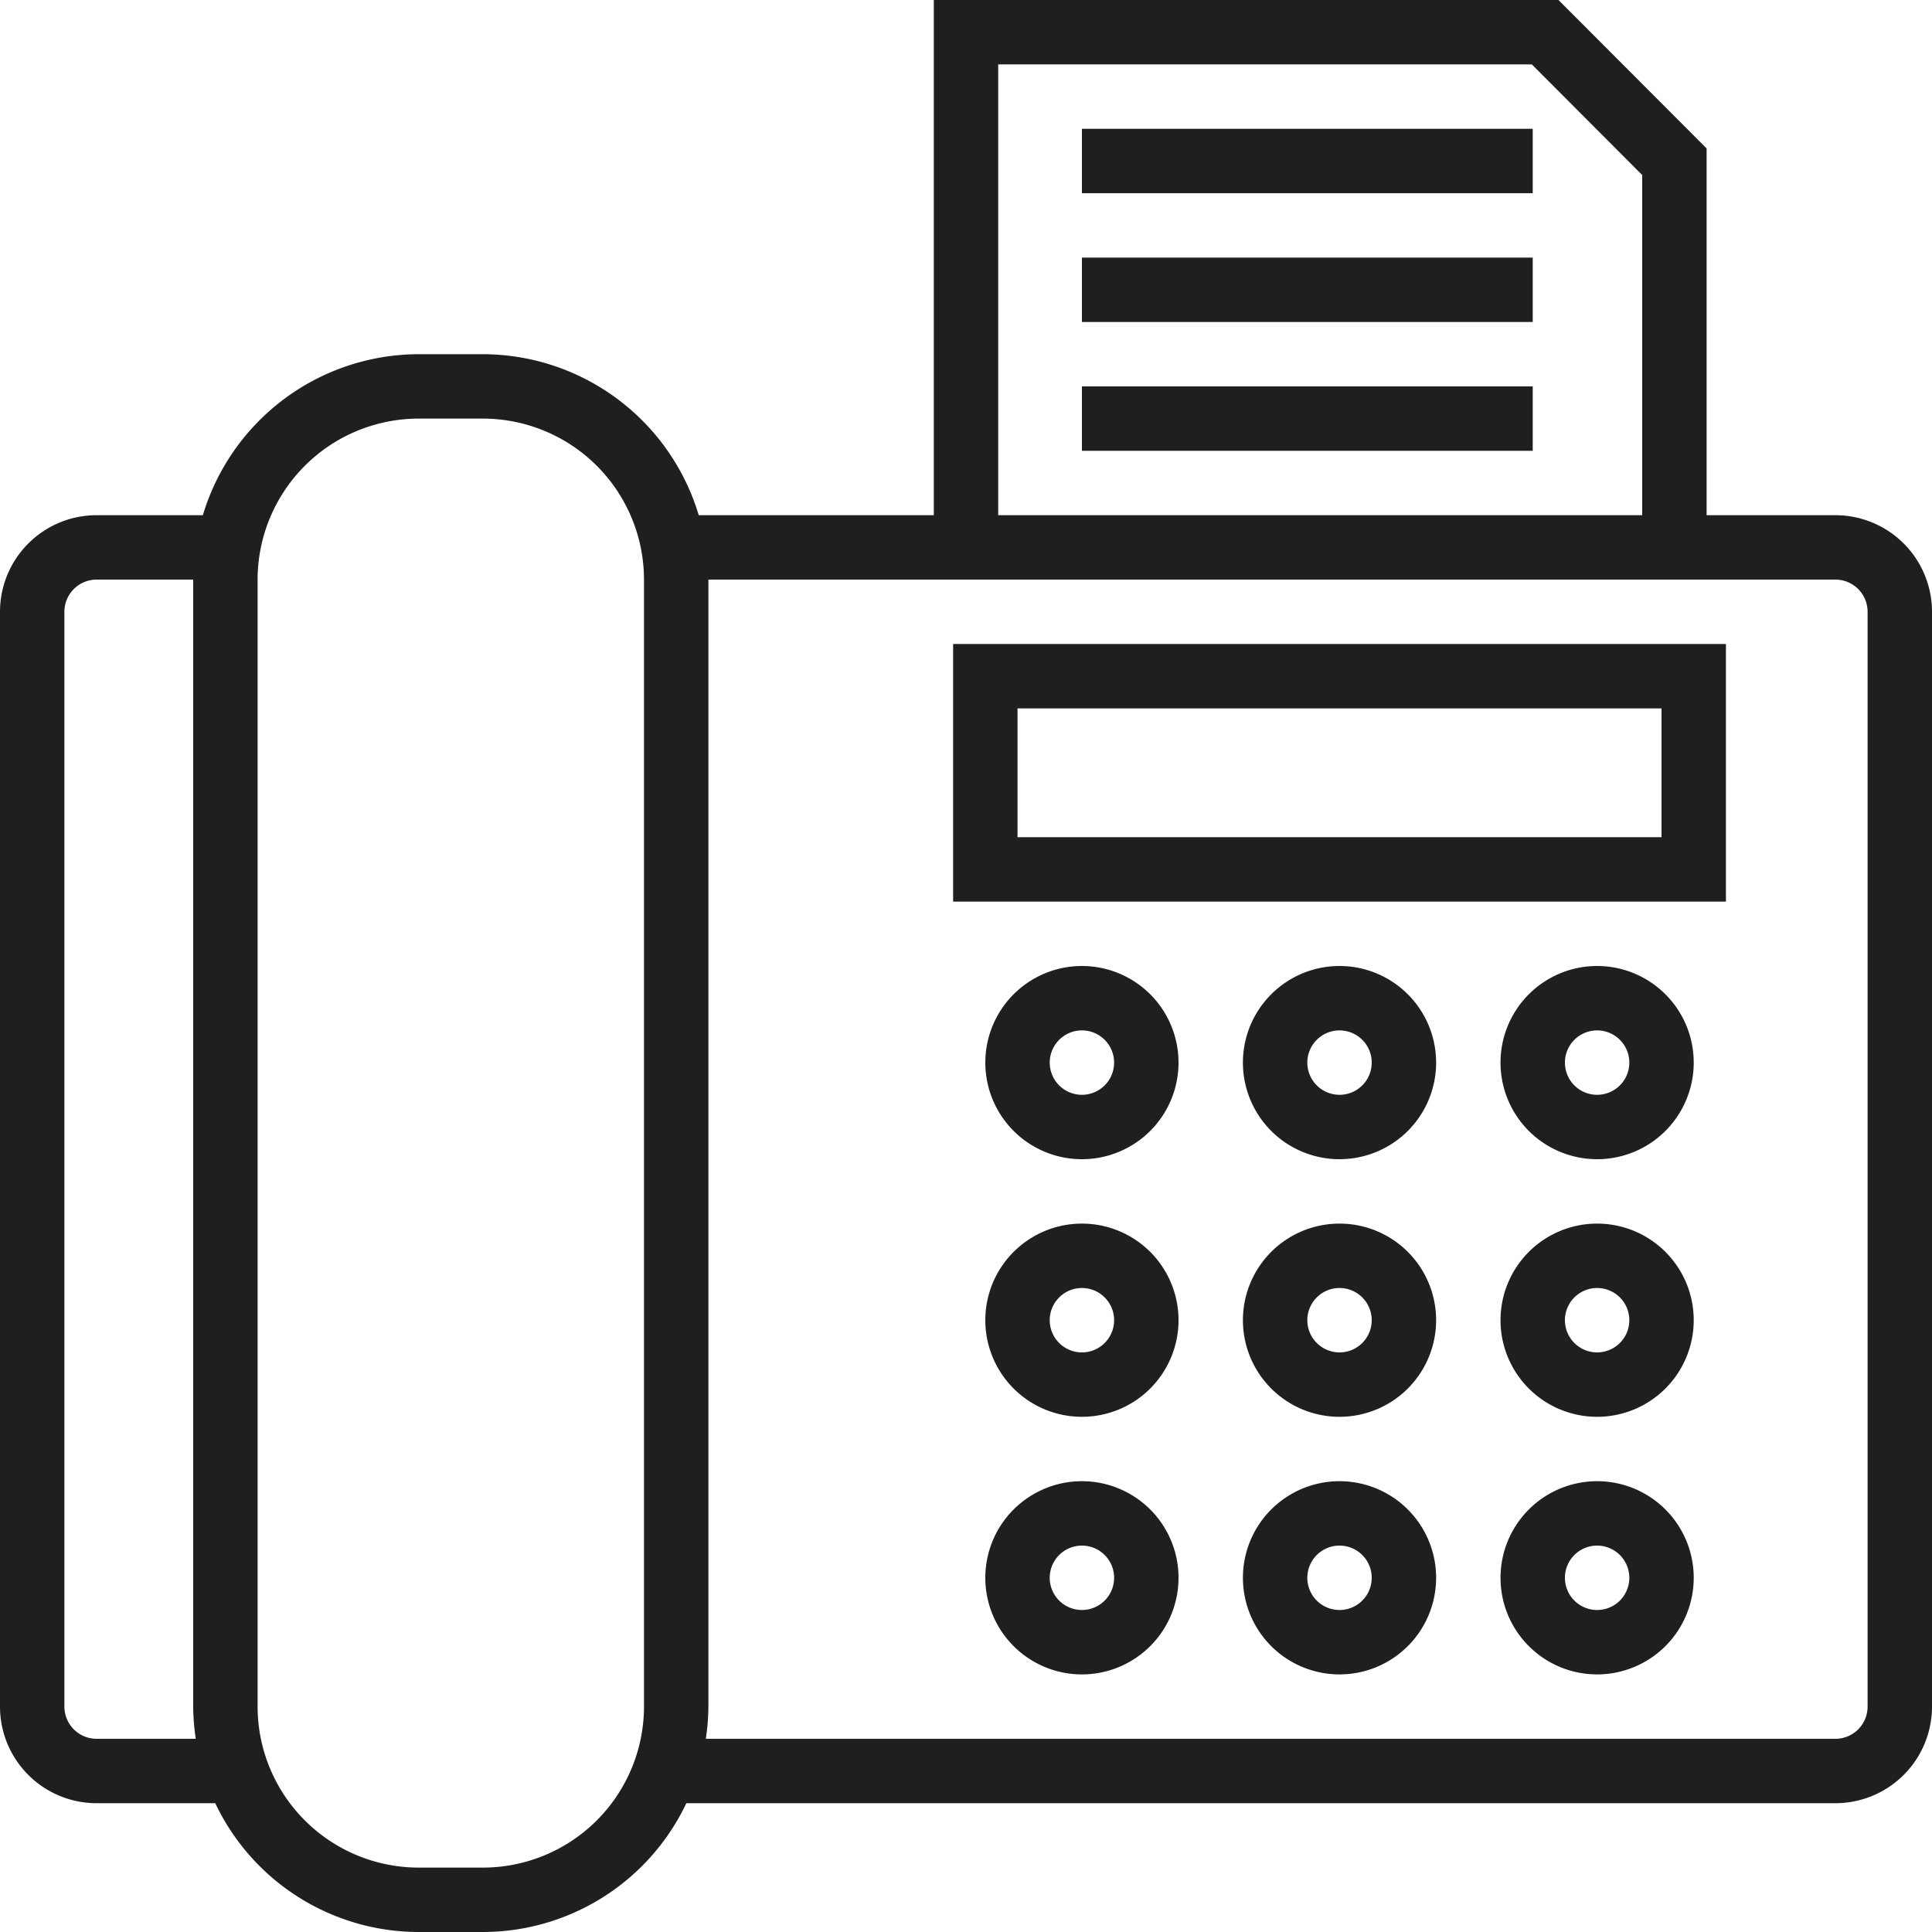
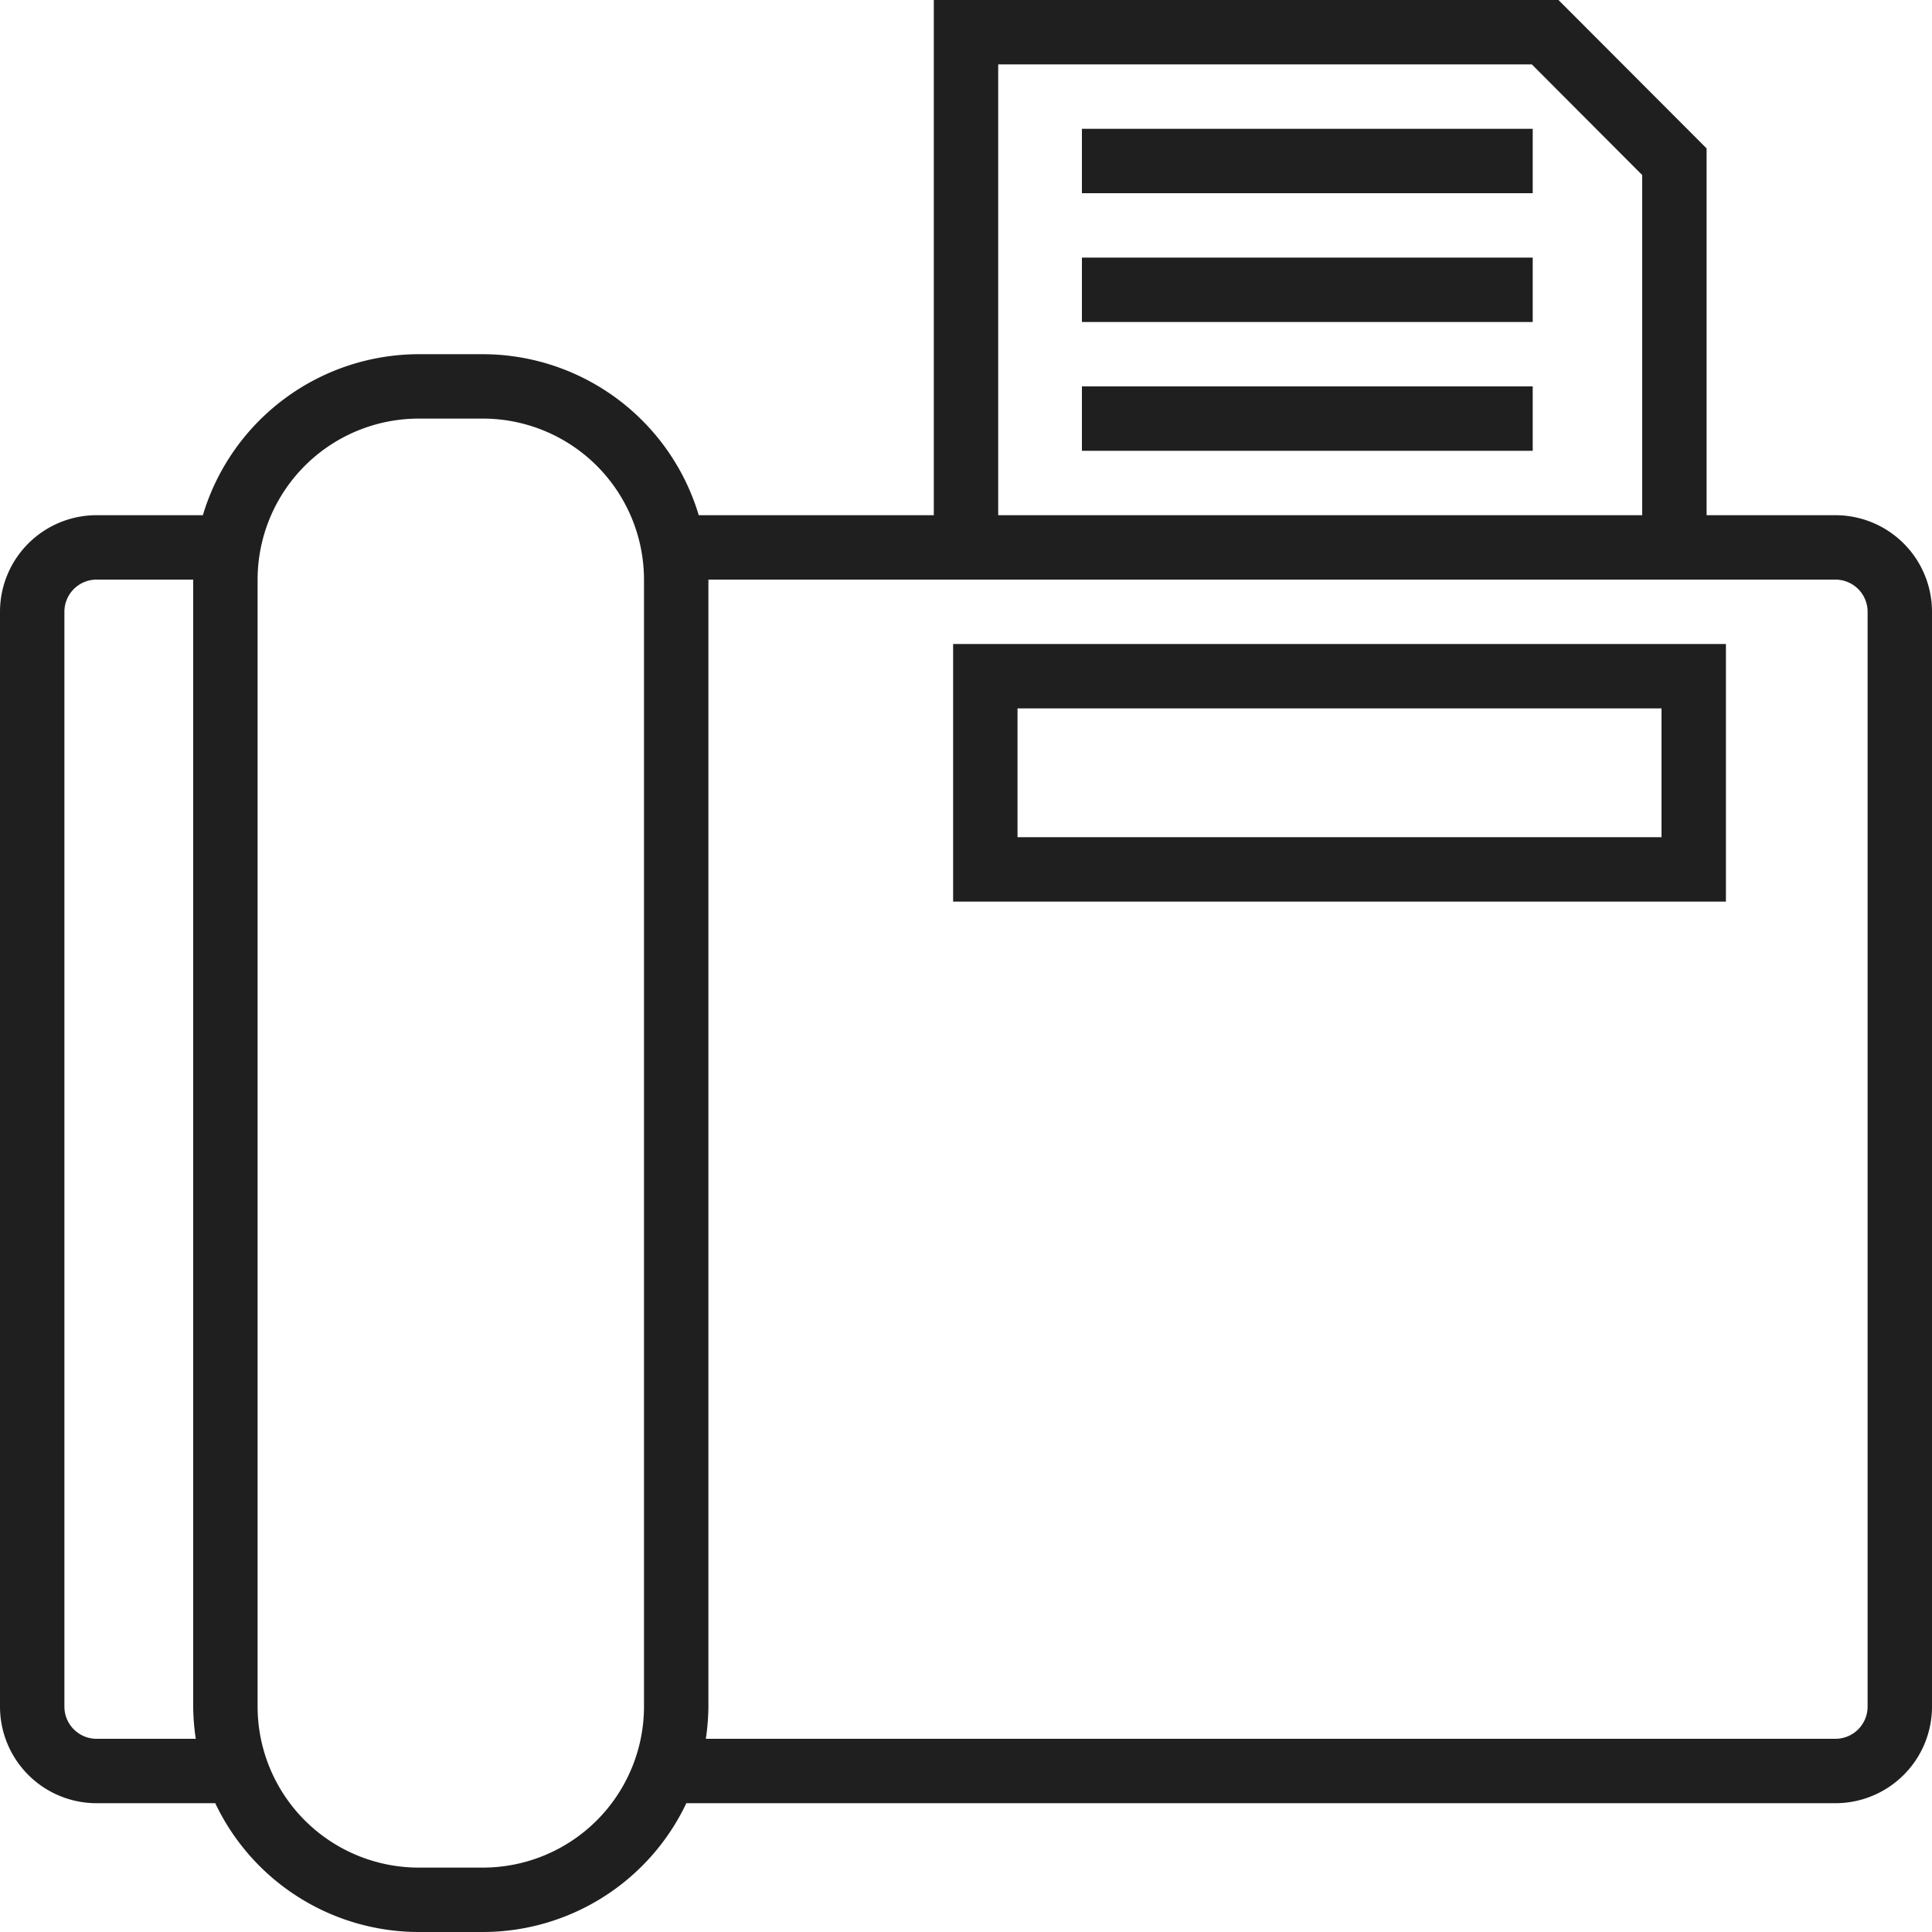
<svg xmlns="http://www.w3.org/2000/svg" width="75" height="75">
-   <path d="M42 37.5a3.75 3.75 0 103.75 3.75A3.75 3.75 0 0042 37.5zm0 5a1.25 1.25 0 111.25-1.25A1.25 1.25 0 0142 42.5zm10-5a3.75 3.75 0 103.75 3.75A3.75 3.75 0 0052 37.5zm0 5a1.25 1.25 0 111.25-1.25A1.25 1.25 0 0152 42.5zm10-5a3.75 3.75 0 103.75 3.75A3.75 3.75 0 0062 37.5zm0 5a1.25 1.25 0 111.25-1.25A1.25 1.25 0 0162 42.5zm-20 5a3.75 3.75 0 103.75 3.75A3.75 3.75 0 0042 47.5zm0 5a1.25 1.25 0 111.25-1.25A1.25 1.25 0 0142 52.5zm10-5a3.75 3.75 0 103.75 3.75A3.75 3.75 0 0052 47.5zm0 5a1.25 1.25 0 111.25-1.25A1.25 1.25 0 0152 52.5zm10-5a3.75 3.75 0 103.75 3.75A3.75 3.75 0 0062 47.5zm0 5a1.25 1.25 0 111.25-1.25A1.25 1.25 0 0162 52.5zm-20 5a3.75 3.75 0 103.75 3.75A3.75 3.75 0 0042 57.5zm0 5a1.25 1.25 0 111.25-1.25A1.25 1.25 0 0142 62.5zm10-5a3.75 3.75 0 103.75 3.75A3.75 3.75 0 0052 57.5zm0 5a1.25 1.25 0 111.25-1.25A1.25 1.25 0 0152 62.5zm10-5a3.75 3.75 0 103.75 3.75A3.75 3.75 0 0062 57.5zm0 5a1.25 1.25 0 111.25-1.25A1.25 1.25 0 0162 62.5z" fill="#1f1f1f" />
  <path d="M71.25 20h-5V5.761L60.5 0H36.25v20h-9.125a8.763 8.763 0 00-8.375-6.25h-2.5A8.763 8.763 0 007.875 20H3.75A3.75 3.75 0 000 23.75v42.5A3.75 3.75 0 003.75 70h4.606a8.75 8.75 0 007.894 5h2.5a8.75 8.75 0 007.894-5H71.25A3.75 3.75 0 0075 66.25v-42.5A3.75 3.75 0 0071.25 20zM3.75 67.5a1.25 1.25 0 01-1.25-1.25v-42.5a1.25 1.25 0 011.25-1.25H7.5v43.75a8.766 8.766 0 00.1 1.25zM25 66.25a6.257 6.257 0 01-6.25 6.25h-2.5A6.257 6.257 0 0110 66.25V22.5a6.257 6.257 0 016.25-6.25h2.5A6.257 6.257 0 0125 22.5zM38.75 2.5h20.716l4.284 4.295V20h-25zM72.5 66.25a1.25 1.25 0 01-1.25 1.25H27.4a8.766 8.766 0 00.1-1.25V22.5h43.75a1.25 1.25 0 011.25 1.25z" fill="#1f1f1f" />
  <path d="M37 25v10h30V25zm27.5 7.5h-25v-5h25zM42 5h17.5v2.5H42zm0 5h17.5v2.5H42zm0 5h17.5v2.5H42z" fill="#1f1f1f" />
</svg>